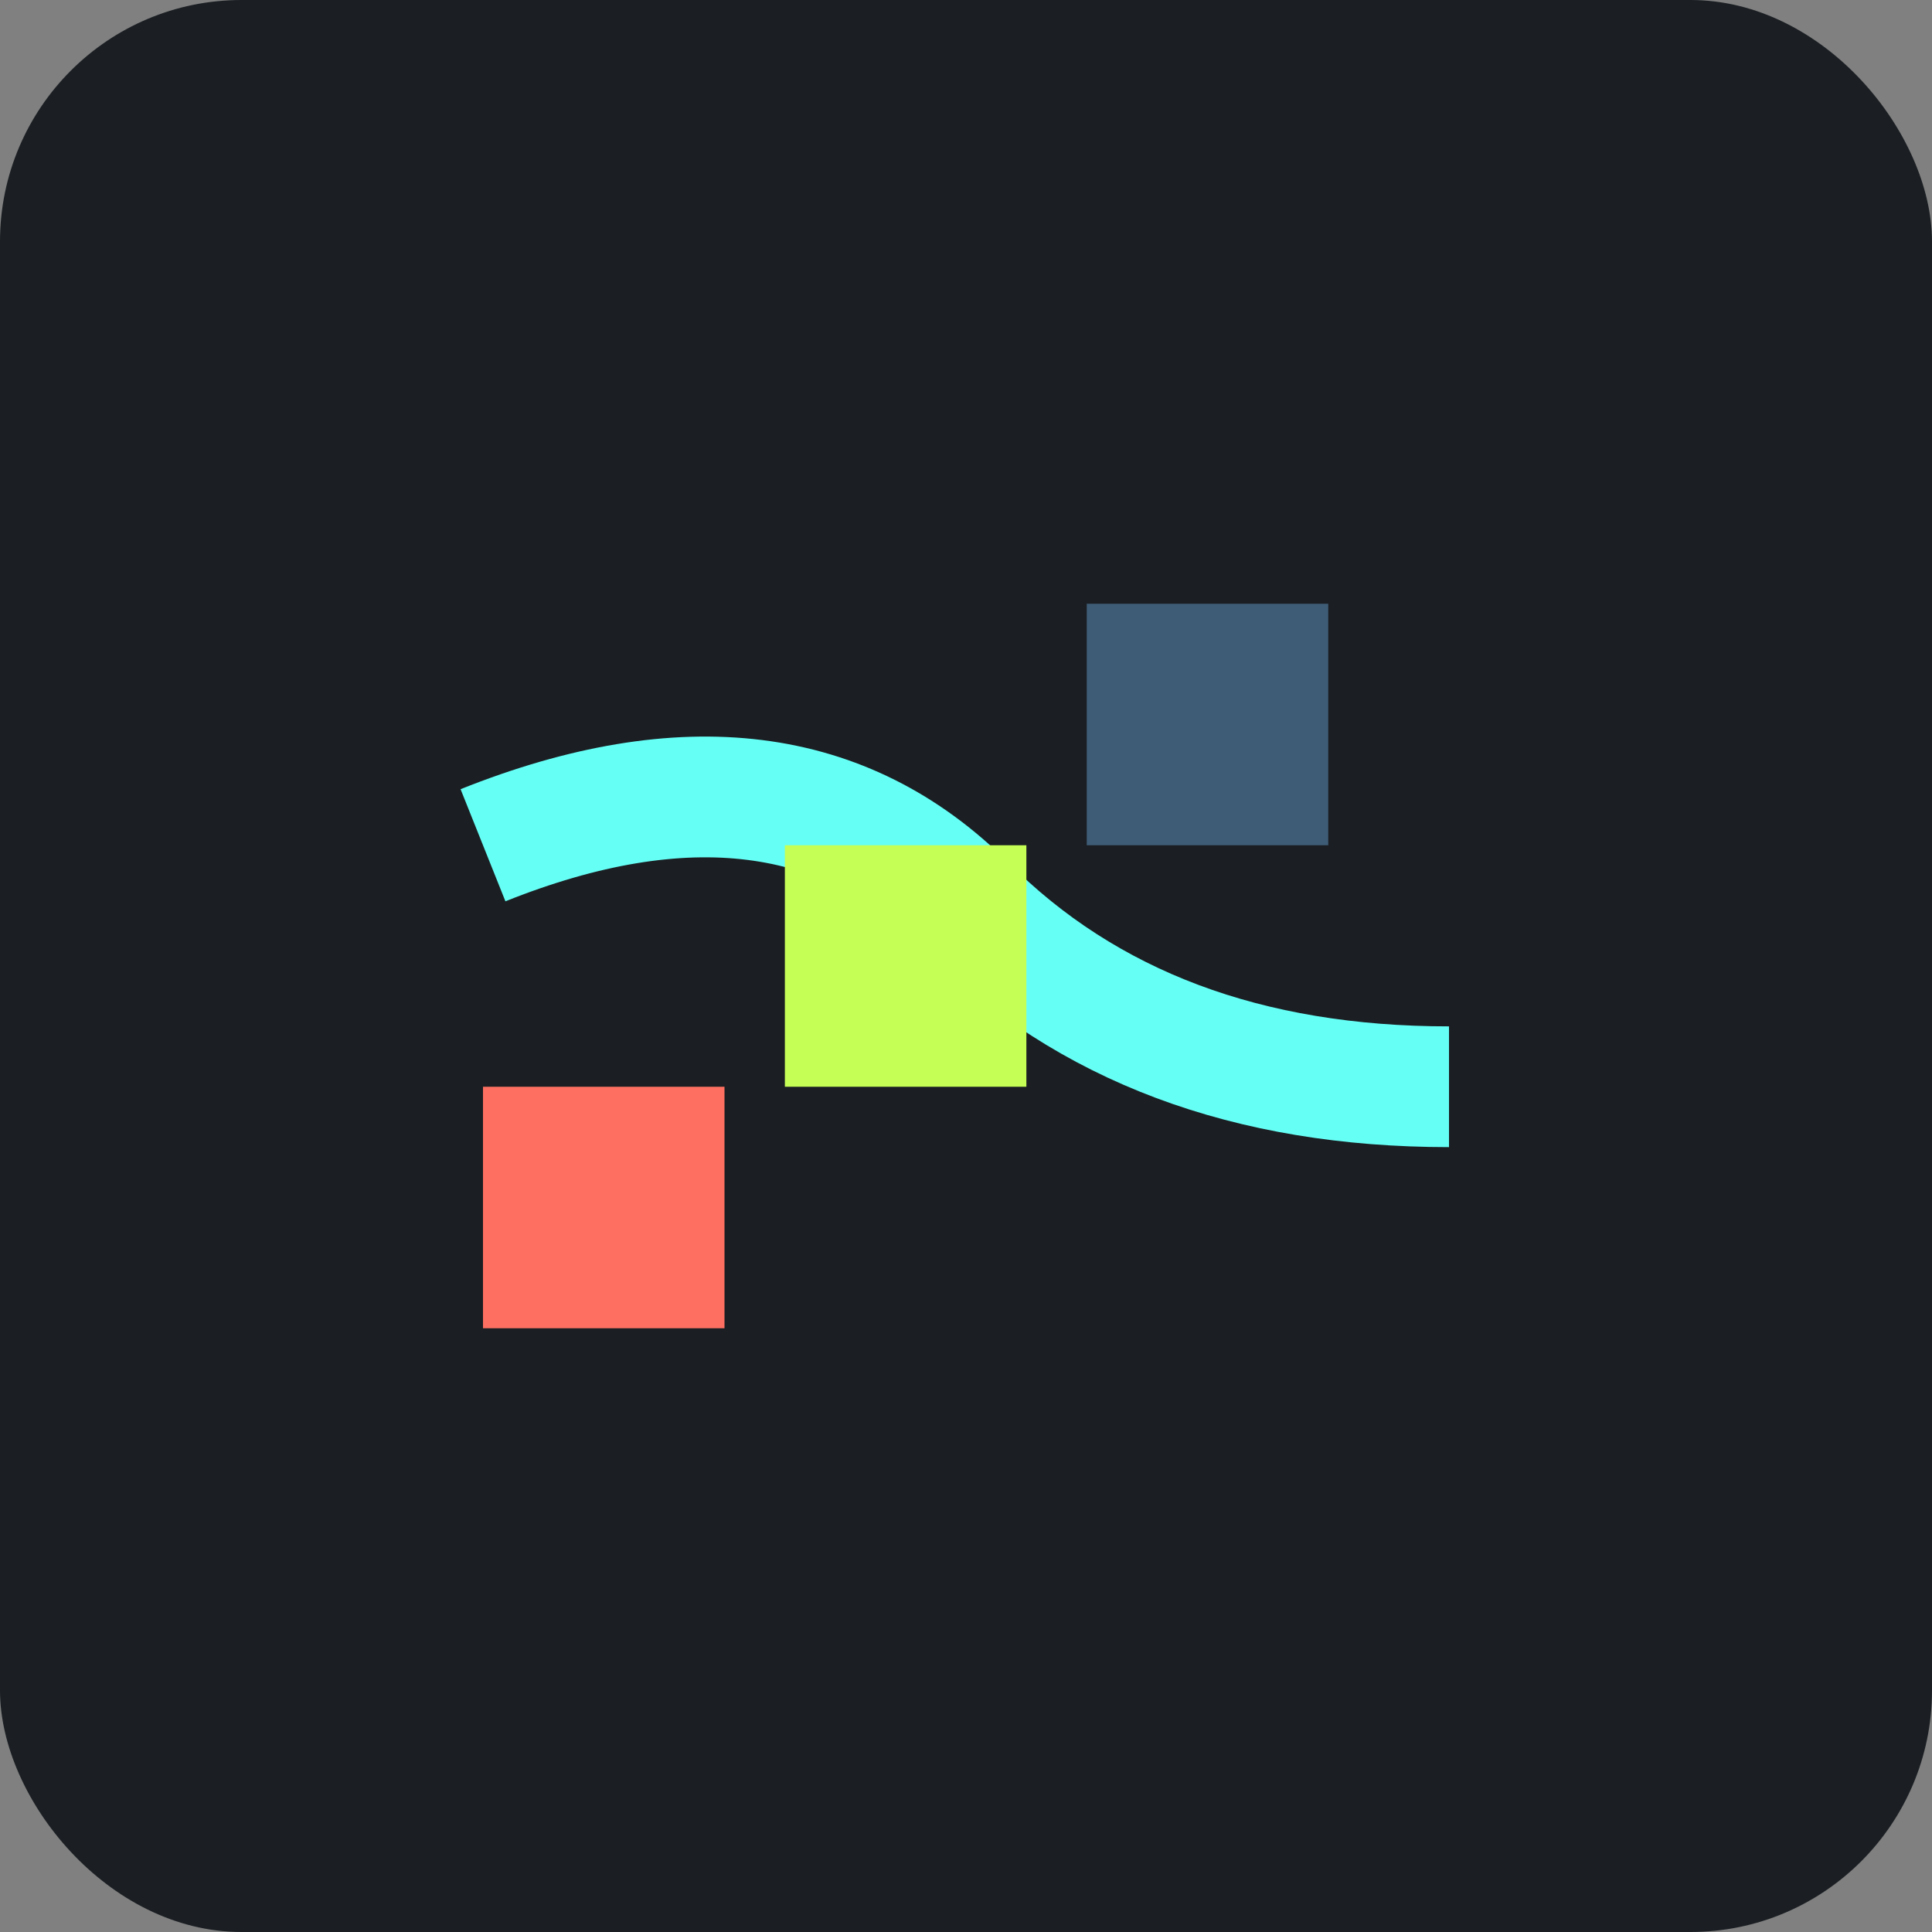
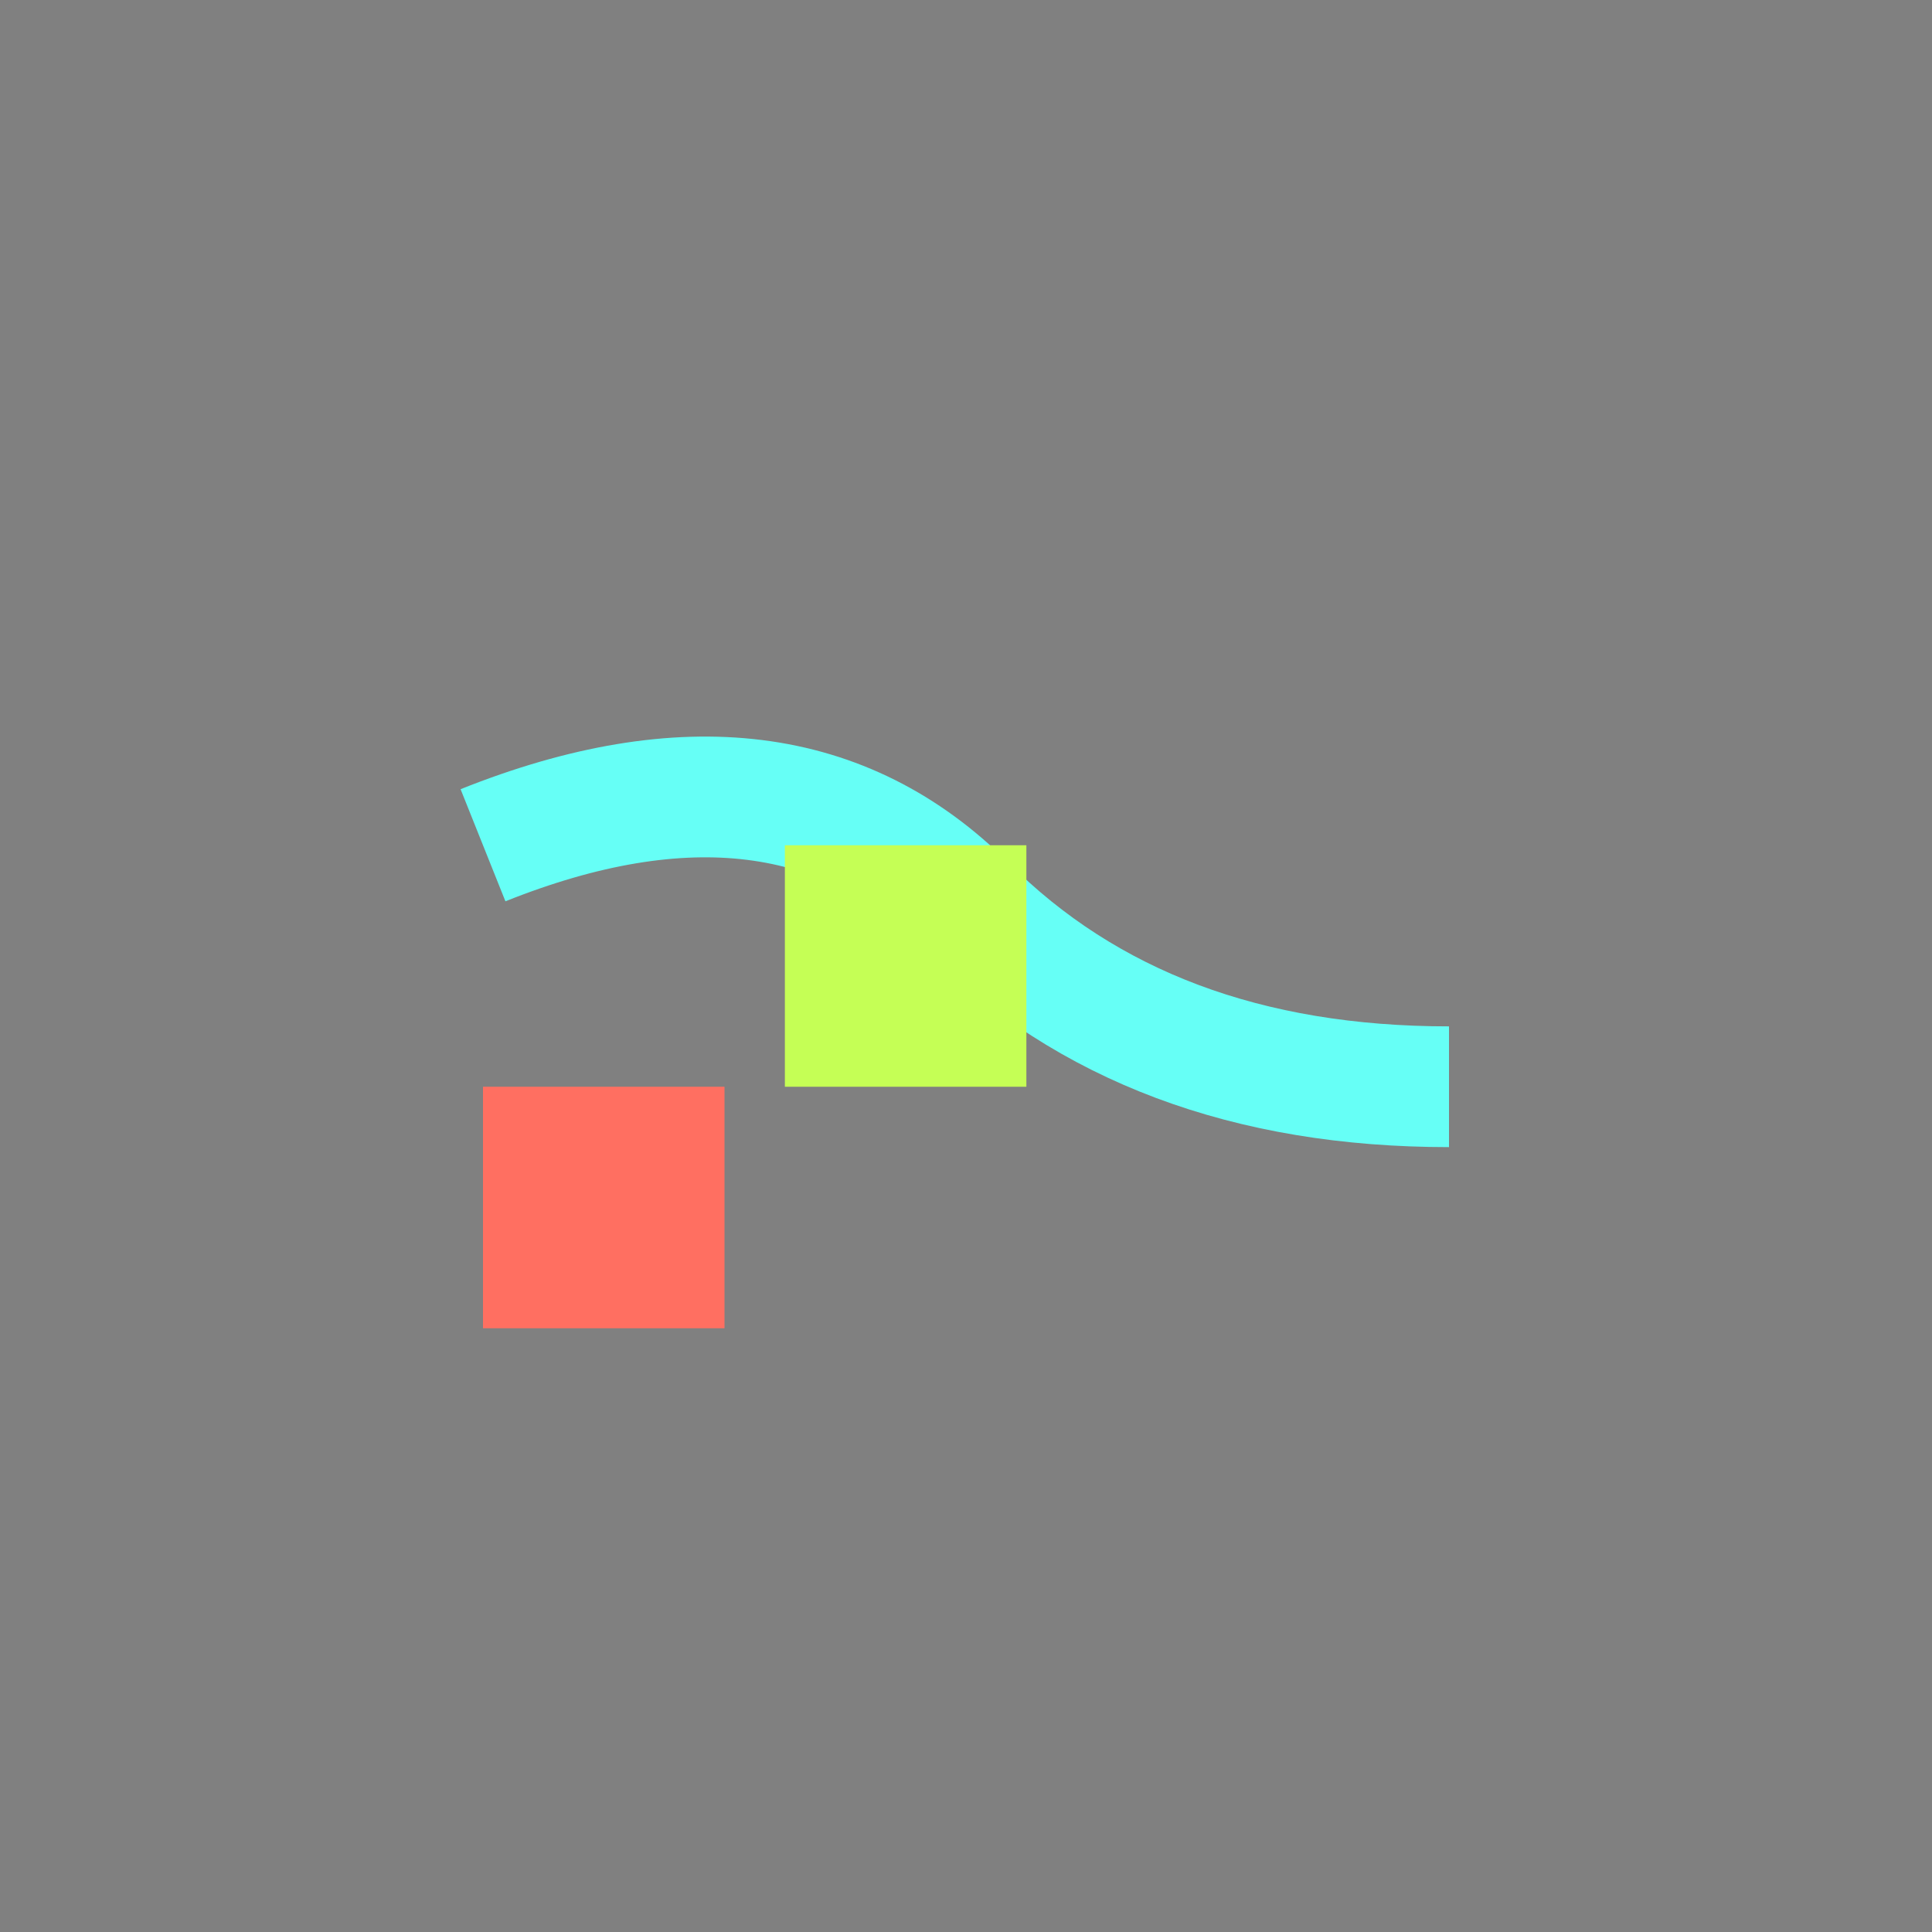
<svg xmlns="http://www.w3.org/2000/svg" width="32" height="32" viewBox="0 0 32 32">
  <rect x="0" y="0" width="32" height="32" fill="#808080" stroke="none" />
-   <rect width="32" height="32" rx="4" fill="#1B1F23" />
  <path d="M8,14 Q13,12 16,15 T24,18" fill="none" stroke="#66FFF6" stroke-width="2" />
  <path d="M8,18 L12,18 L12,22 L8,22 Z" fill="#FF6F61" />
  <path d="M13,14 L17,14 L17,18 L13,18 Z" fill="#C5FF55" />
-   <path d="M18,10 L22,10 L22,14 L18,14 Z" fill="#3E5C76" />
</svg>